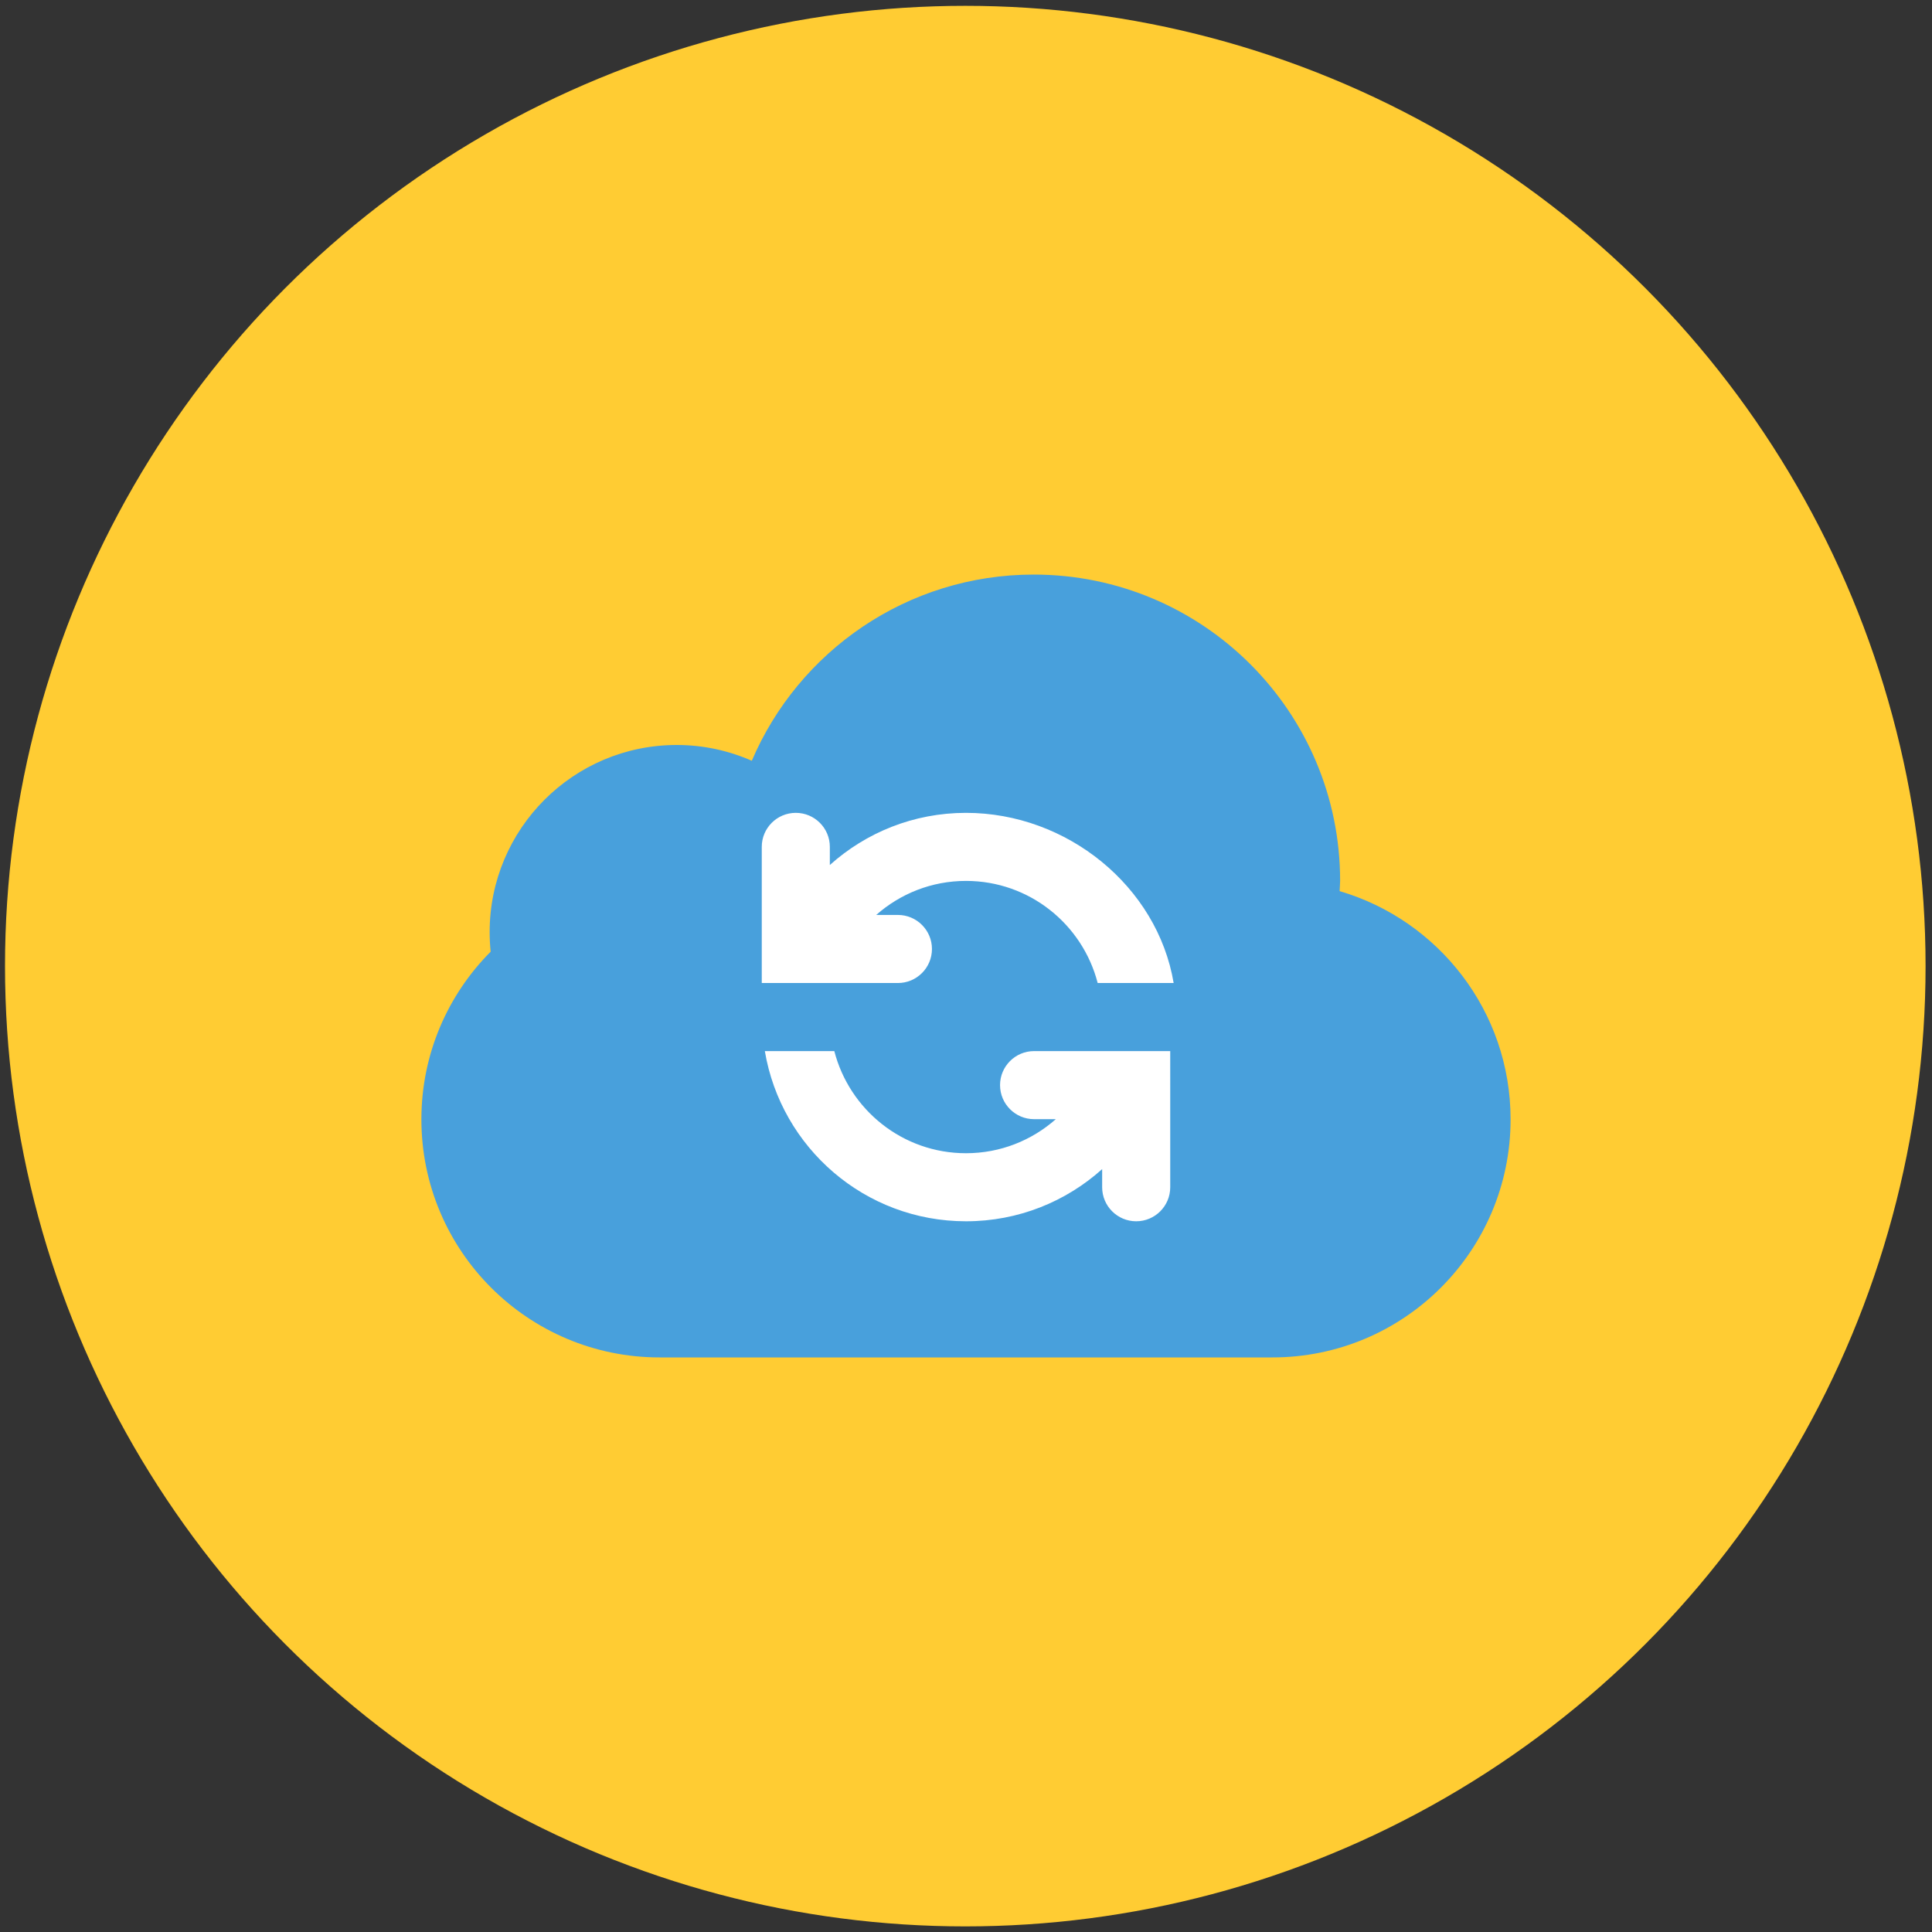
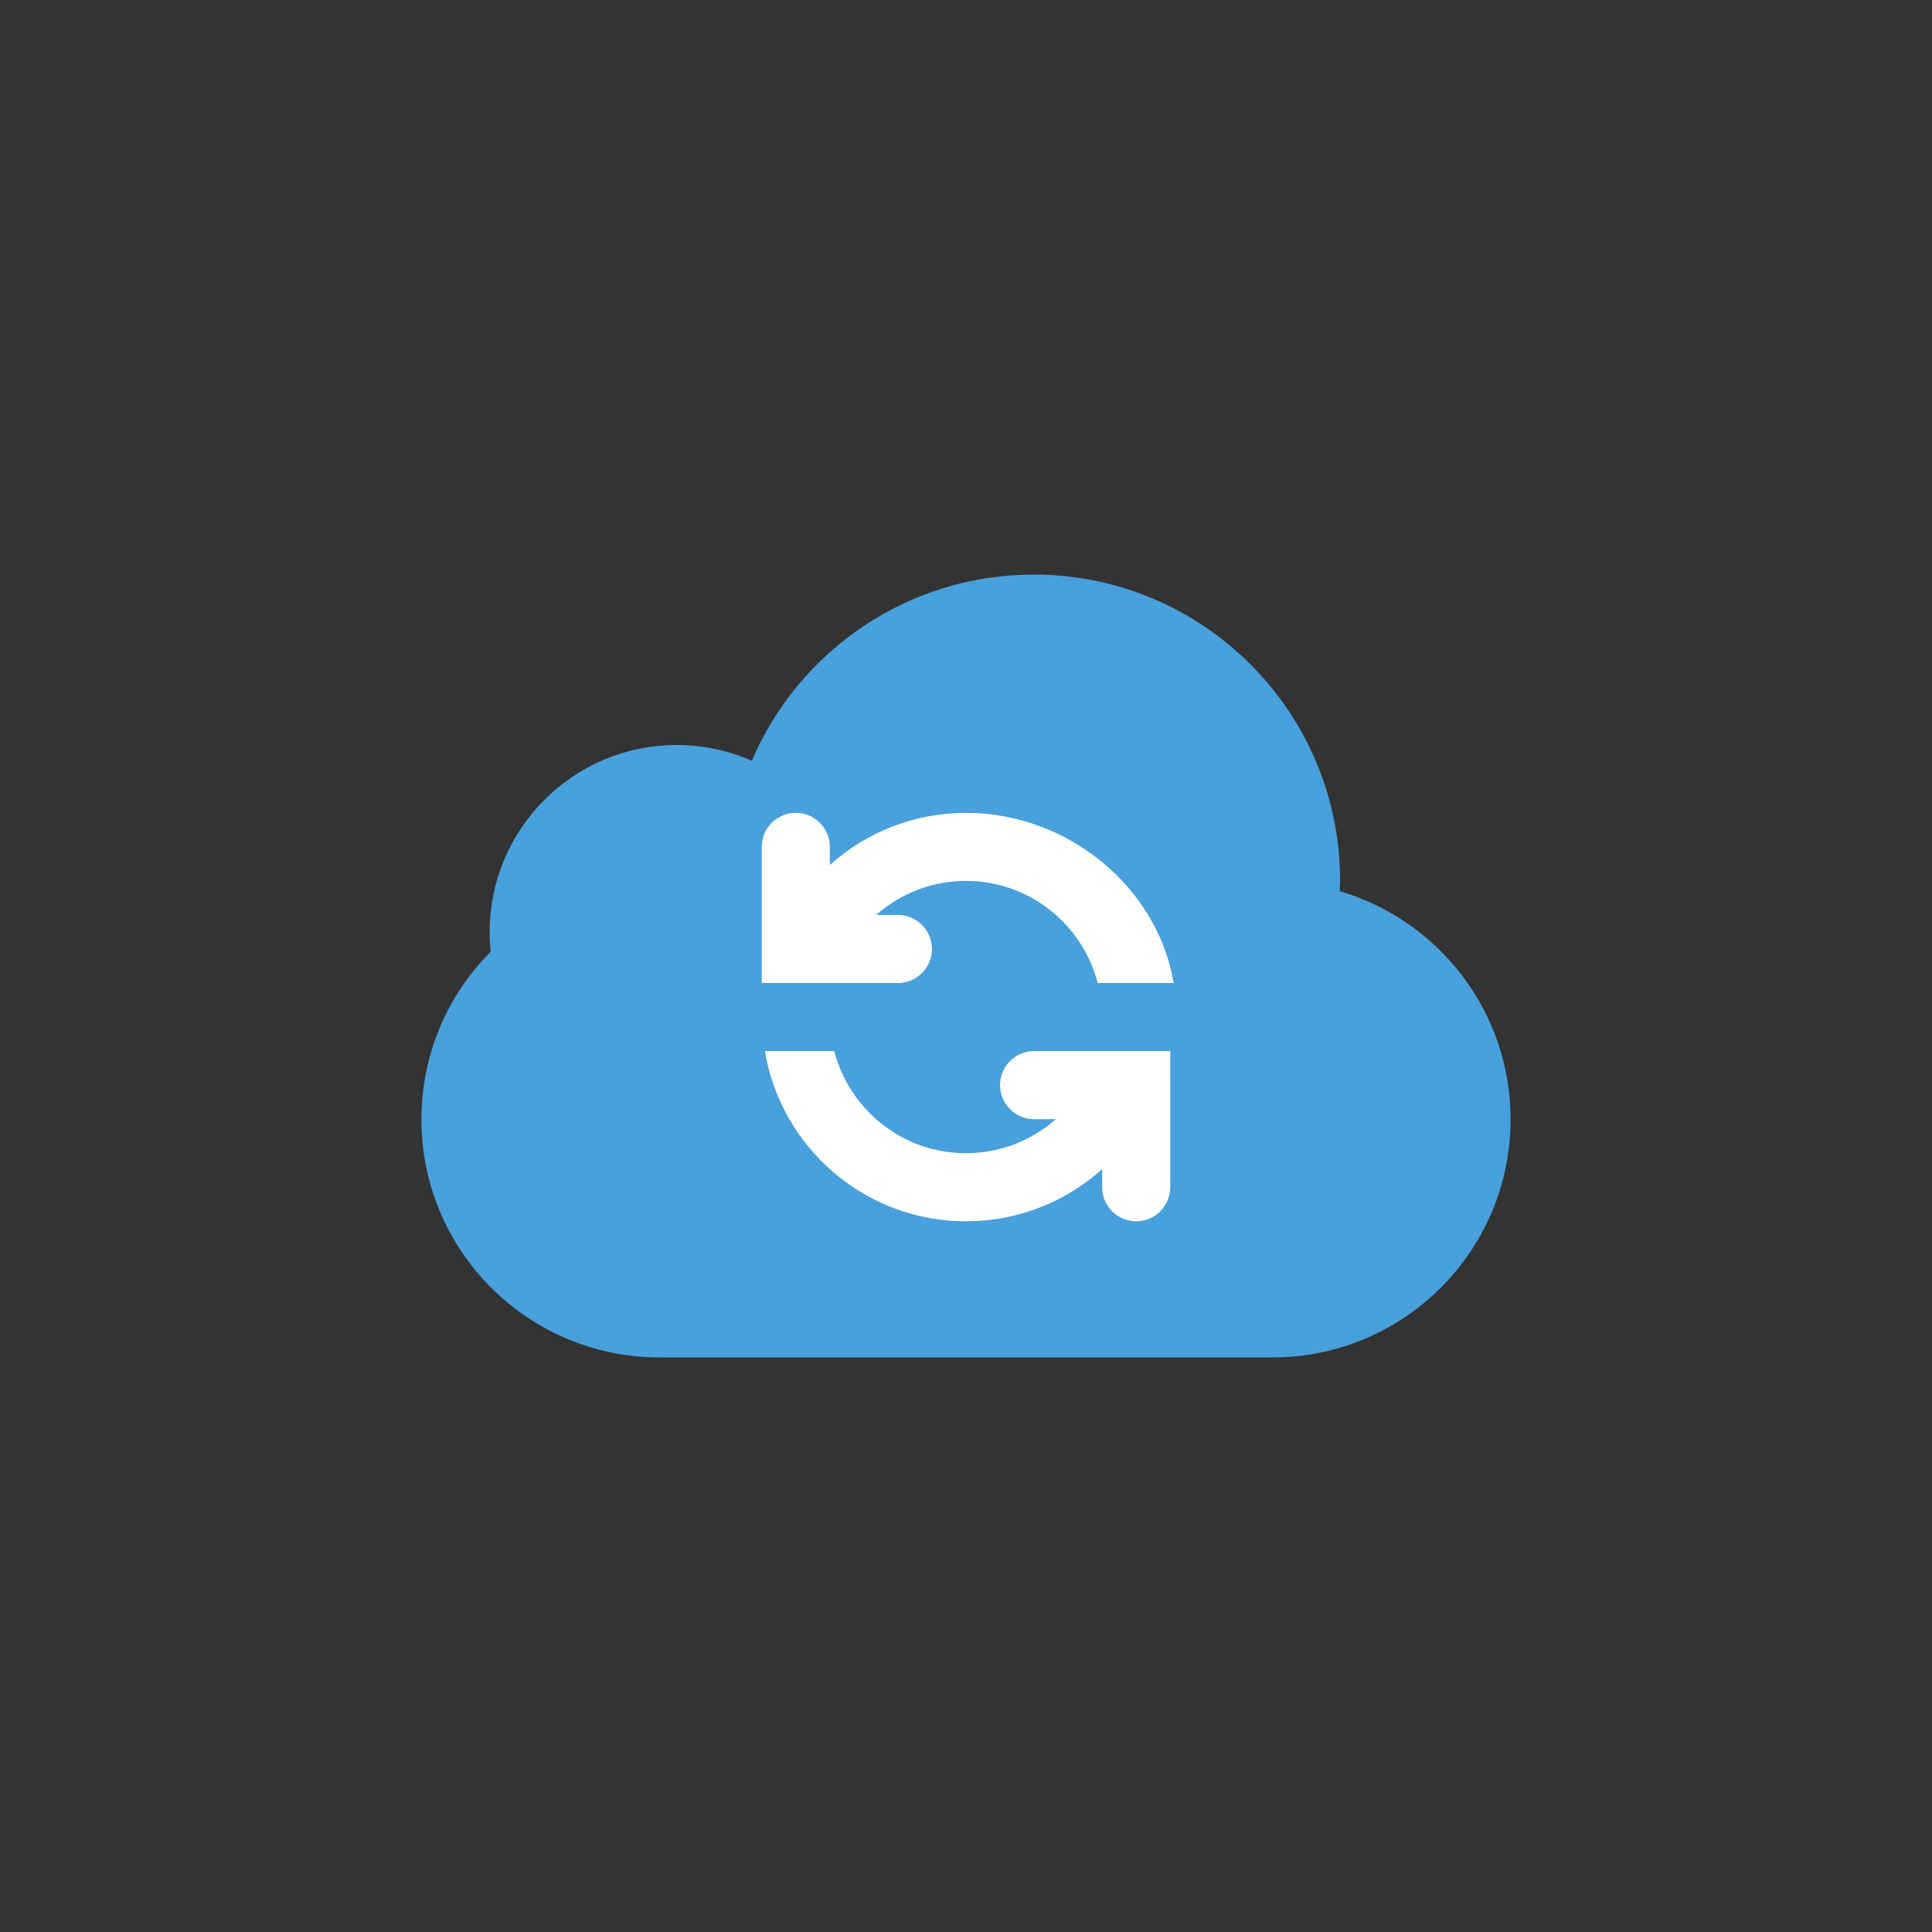
<svg xmlns="http://www.w3.org/2000/svg" id="Capa_1" x="0px" y="0px" width="233.858px" height="233.858px" viewBox="-29.32 -29.32 233.858 233.858" xml:space="preserve">
  <rect x="-29.32" y="-29.32" width="233.858" height="233.858" fill="#333333" stroke="none" />
-   <circle fill="#FFCC33" cx="87.523" cy="87.623" r="116.237" />
  <g>
    <g id="Cloud">
      <g>
        <path fill="#48A0DC" d="M132.833,78.546c0.012-0.418,0.061-0.829,0.061-1.249c0-20.474-16.605-37.068-37.089-37.068 c-15.321,0-28.47,9.288-34.123,22.538c-2.788-1.224-5.854-1.911-9.089-1.911c-12.505,0-22.644,10.146-22.644,22.659 c0,0.797,0.044,1.586,0.124,2.36c-5.182,5.208-8.385,12.378-8.385,20.3c0,15.913,12.907,28.814,28.832,28.814 c0.021,0,0.041-0.002,0.064-0.002v0.002h74.048v-0.002c0.024,0,0.044,0.002,0.064,0.002c15.925,0,28.832-12.901,28.832-28.814 C153.529,93.087,144.79,82.055,132.833,78.546z" />
      </g>
    </g>
    <g id="Refresh">
      <g>
        <path fill="#FFFFFF" d="M62.888,89.669h4.12h4.663h7.697c2.273,0,4.12-1.845,4.12-4.12s-1.847-4.12-4.12-4.12h-2.627 c2.896-2.559,6.694-4.12,10.867-4.12c7.677,0,14.105,5.257,15.94,12.36h9.196c-1.964-11.687-12.89-20.598-25.137-20.598 c-6.341,0-12.11,2.39-16.48,6.313V73.19c0-2.277-1.847-4.119-4.12-4.119s-4.12,1.842-4.12,4.119v12.358 M112.329,97.909h-4.12 h-4.659h-7.701c-2.272,0-4.119,1.845-4.119,4.118c0,2.277,1.847,4.122,4.119,4.122h2.632c-2.901,2.561-6.695,4.122-10.871,4.122 c-7.677,0-14.106-5.259-15.941-12.362h-8.409c1.968,11.688,12.103,20.6,24.351,20.6c6.341,0,12.11-2.39,16.479-6.314v2.194 c0,2.275,1.847,4.12,4.12,4.12s4.12-1.845,4.12-4.12v-12.361" />
      </g>
    </g>
    <g> </g>
    <g> </g>
    <g> </g>
    <g> </g>
    <g> </g>
    <g> </g>
    <g> </g>
    <g> </g>
    <g> </g>
    <g> </g>
    <g> </g>
    <g> </g>
    <g> </g>
    <g> </g>
    <g> </g>
  </g>
</svg>